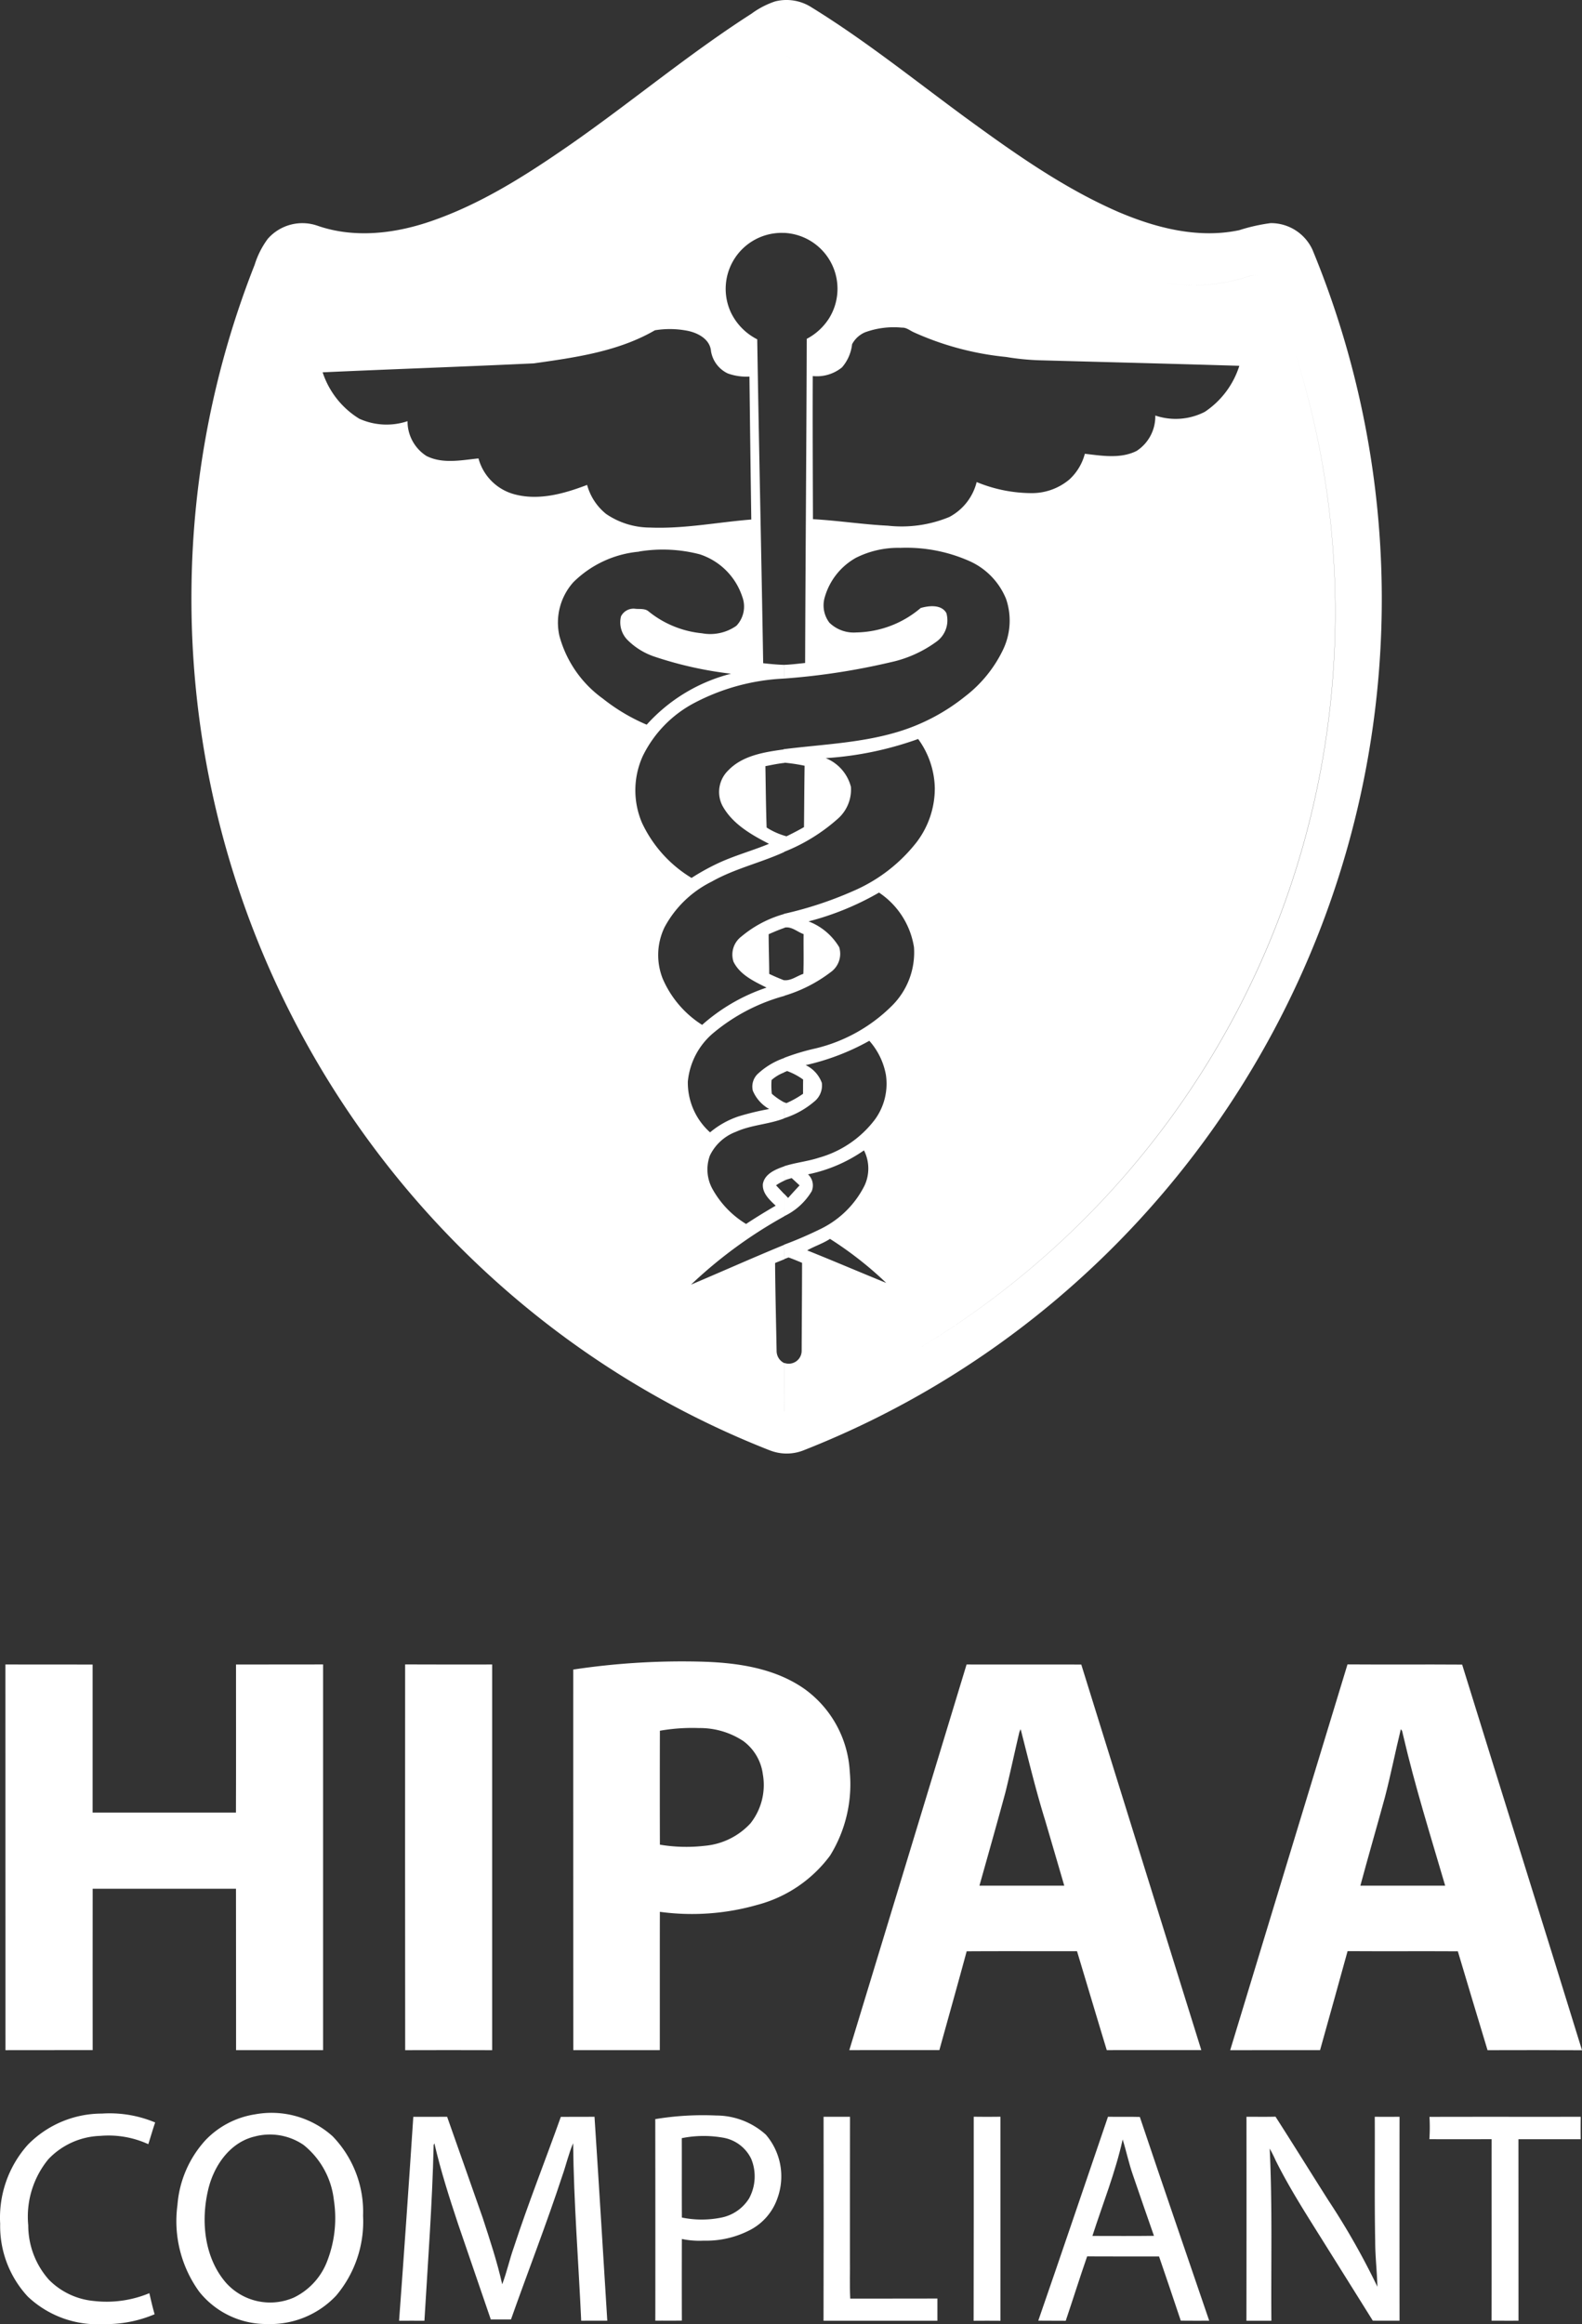
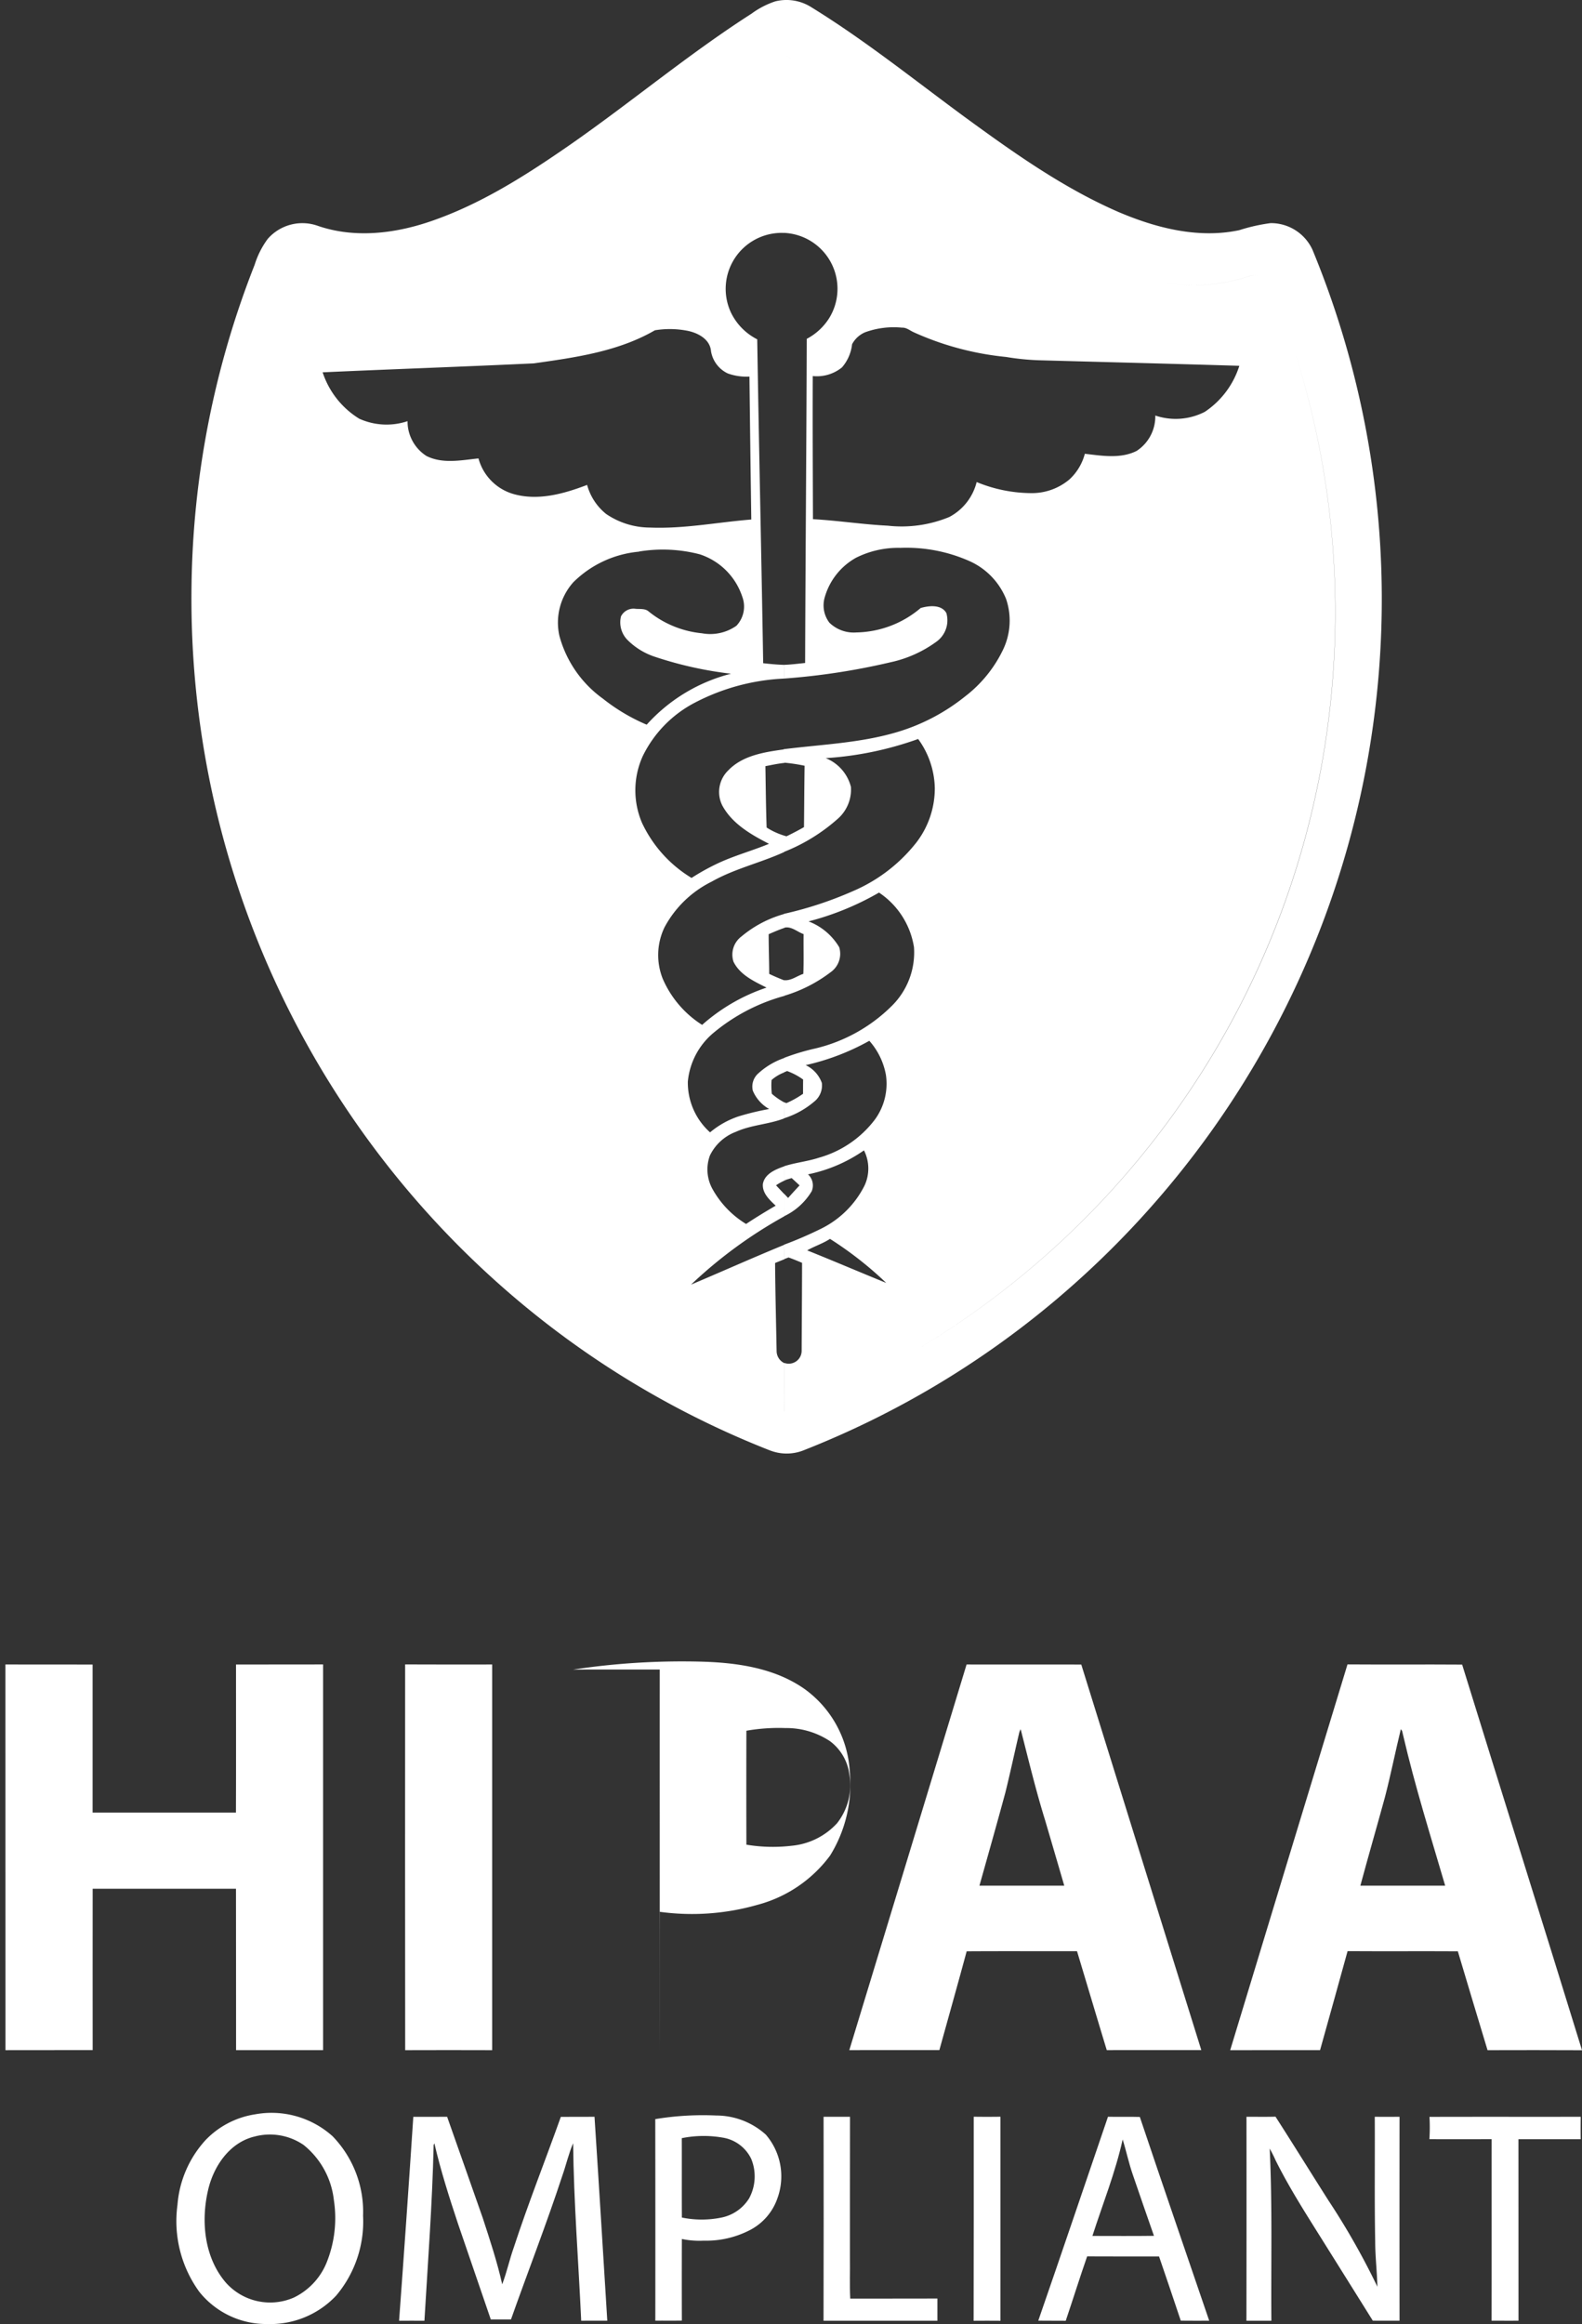
<svg xmlns="http://www.w3.org/2000/svg" width="171.599" height="252.006" viewBox="0 0 171.599 252.006">
  <rect x="0" y="0" width="171.599" height="252.006" fill="#333333" stroke="none" />
  <g id="Group_1" data-name="Group 1" transform="translate(-333 -695)">
    <path id="Union_1" data-name="Union 1" d="M62.793,157.276a98.03,98.03,0,0,1-27.658-16.518A99.441,99.441,0,0,1,.006,63.778a98.244,98.244,0,0,1,6.851-35.07A9.39,9.39,0,0,1,8.277,25.9,4.989,4.989,0,0,1,13.7,24.483c3.939,1.363,8.264.864,12.145-.451,5.457-1.847,10.36-4.972,15.071-8.23,6.7-4.649,12.962-9.917,19.837-14.32A9.247,9.247,0,0,1,63.317.151h0a5.03,5.03,0,0,1,3.958.654c5.814,3.581,11.142,7.87,16.638,11.906,5.267,3.844,10.638,7.665,16.646,10.275,4.091,1.742,8.663,2.912,13.1,1.97a19.436,19.436,0,0,1,3.4-.764,4.959,4.959,0,0,1,4.539,2.886,99.183,99.183,0,0,1,.977,73.306,99.658,99.658,0,0,1-28.9,40.628,98.058,98.058,0,0,1-27.185,16.2,4.97,4.97,0,0,1-3.693.062Zm1.489-4.251a2.921,2.921,0,0,0,1.08-.167A91.424,91.424,0,0,0,78.9,146.2,93.04,93.04,0,0,0,119.711,38.232,93.108,93.108,0,0,1,78.9,146.2a91.38,91.38,0,0,1-13.536,6.66,2.94,2.94,0,0,1-1.08.167q0-2.627.036-5.252a1.4,1.4,0,0,0,1.871-1.307c.012-3.183.041-6.367.044-9.55-.489-.2-.97-.408-1.468-.58-.108.041-.321.123-.429.162-.033-.513-.056-1.027-.073-1.539a42.6,42.6,0,0,0,4.034-1.741,10.418,10.418,0,0,0,4.711-4.674,4.368,4.368,0,0,0-.059-3.819,16.348,16.348,0,0,1-6.071,2.6,1.632,1.632,0,0,1,.4,1.831,6.943,6.943,0,0,1-2.988,2.707c.007-.807,0-1.616.007-2.424.14.145.282.3.424.445.407-.462.822-.914,1.242-1.363-.287-.265-.572-.53-.858-.791l-.487.144-.333.072c0-.5.006-1,0-1.5,1.229-.4,2.53-.518,3.758-.92a11.51,11.51,0,0,0,6.118-4.181,6.588,6.588,0,0,0,1.167-4.8,7.6,7.6,0,0,0-1.8-3.7,25.657,25.657,0,0,1-6.9,2.638,3.432,3.432,0,0,1,1.751,1.932,2.242,2.242,0,0,1-.863,2.052,9.379,9.379,0,0,1-3.235,1.778c0-.577.007-1.153.05-1.727l.2.086a10.187,10.187,0,0,0,1.808-1.014c0-.517,0-1.032.009-1.544a7,7,0,0,0-1.739-.921l-.323.135q0-.3,0-.608,0,.314,0,.628a4.406,4.406,0,0,0-1.361.817,8.017,8.017,0,0,0,.026,1.491,6.982,6.982,0,0,0,1.377.95c-.042.574-.055,1.15-.049,1.727-1.69.649-3.547.692-5.2,1.439a5.135,5.135,0,0,0-2.845,2.585,4.375,4.375,0,0,0,.292,3.644,10.259,10.259,0,0,0,3.634,3.772c1.049-.694,2.122-1.35,3.21-1.982-.661-.627-1.474-1.362-1.387-2.361.2-1.1,1.367-1.572,2.3-1.9.005.5,0,1,0,1.5l.333-.072a5.162,5.162,0,0,0-1.206.624c.294.314.589.63.886.943-.005.808,0,1.616-.007,2.425a49.65,49.65,0,0,0-10.1,7.4c3.361-1.421,6.693-2.913,10.071-4.3.016.513.039,1.027.073,1.539-.342.138-.685.278-1.027.415.023,3.185.108,6.368.166,9.552a1.459,1.459,0,0,0,.842,1.308c-.026,1.741-.034,3.486-.036,5.23ZM75.364,139.1a39.242,39.242,0,0,0-6.1-4.777c-.779.512-1.676.79-2.473,1.247C69.661,136.719,72.5,137.936,75.364,139.1Zm-11.03-31.126A20.374,20.374,0,0,0,56.61,112a7.83,7.83,0,0,0-2.766,5.27,7.241,7.241,0,0,0,2.411,5.505,9.454,9.454,0,0,1,3.092-1.732,28.4,28.4,0,0,1,3.321-.8,4.1,4.1,0,0,1-1.773-1.98,1.9,1.9,0,0,1,.6-1.888,8.008,8.008,0,0,1,2.8-1.659q0,.134,0,.269,0-.145,0-.29a24.568,24.568,0,0,1,3.416-1.025,17.5,17.5,0,0,0,8.308-4.657,8.139,8.139,0,0,0,2.356-6.309,8.757,8.757,0,0,0-3.794-5.927A30.494,30.494,0,0,1,66.94,99.9a6.625,6.625,0,0,1,3.324,2.8,2.437,2.437,0,0,1-.933,2.711,15.668,15.668,0,0,1-5,2.546Zm-.042-15.591c-2.573,1.174-5.375,1.8-7.849,3.2a11.675,11.675,0,0,0-5.127,4.956,6.946,6.946,0,0,0-.19,5.592,11.163,11.163,0,0,0,4.269,4.991,20.1,20.1,0,0,1,6.989-4.042c-1.351-.677-2.886-1.379-3.586-2.805a2.46,2.46,0,0,1,.859-2.737,12.379,12.379,0,0,1,4.61-2.432v-.022a40.554,40.554,0,0,0,7.568-2.5,17.48,17.48,0,0,0,6.827-5.274,9.644,9.644,0,0,0,1.971-5.857,9.342,9.342,0,0,0-1.807-5.329A36.49,36.49,0,0,1,68.8,82.2a4.587,4.587,0,0,1,2.735,3.114,4.22,4.22,0,0,1-1.5,3.526,19.578,19.578,0,0,1-5.739,3.518Zm.046,8.214c-.586.2-1.158.445-1.727.694,0,1.433.056,2.863.06,4.3.529.259,1.072.484,1.621.7v-.018c.747.084,1.394-.464,2.081-.685.055-1.436.007-2.872.027-4.309-.681-.234-1.309-.862-2.063-.7ZM58.953,27.977a6.065,6.065,0,0,0-.407,5.963,6.345,6.345,0,0,0,2.825,2.851c.185,11.706.454,23.411.646,35.117.755.082,1.514.159,2.274.178q0,.742-.014,1.488a23.149,23.149,0,0,0-9.648,2.6,12.916,12.916,0,0,0-5.663,5.781,8.973,8.973,0,0,0-.085,7.28,13.842,13.842,0,0,0,5.366,5.954,24.4,24.4,0,0,1,2.679-1.5c1.845-.892,3.835-1.418,5.722-2.2-1.94-.994-3.991-2.168-5.063-4.151a3.254,3.254,0,0,1,.635-3.8c1.548-1.622,3.892-1.987,6.008-2.28l0-.024c4.131-.524,8.347-.665,12.361-1.872a21.58,21.58,0,0,0,7.305-3.834,14.032,14.032,0,0,0,4.141-5.084,7.289,7.289,0,0,0,.33-5.5,7.646,7.646,0,0,0-3.953-4.1A16.873,16.873,0,0,0,76.9,59.4a10.209,10.209,0,0,0-4.816,1.076A7.134,7.134,0,0,0,68.7,64.74a3.1,3.1,0,0,0,.5,2.775,3.784,3.784,0,0,0,2.913,1.058,11.063,11.063,0,0,0,6.986-2.65c.893-.261,2.248-.41,2.788.546a2.852,2.852,0,0,1-1.058,3.091,13.154,13.154,0,0,1-5.03,2.252,73.854,73.854,0,0,1-11.517,1.76q.015-.747.014-1.489c.76-.023,1.514-.126,2.271-.2.04-11.716.142-23.43.175-35.144a6.356,6.356,0,0,0,2.433-2.245,6.065,6.065,0,0,0-4.893-9.243c.04-6.248,0-12.5.02-18.742h0c-.014,6.249.022,12.5-.019,18.747-.087,0-.173-.006-.26-.006A6.066,6.066,0,0,0,58.953,27.977Zm5.381,54.741c-.7.07-1.387.219-2.076.352.039,2.218.056,4.437.133,6.654a7.767,7.767,0,0,0,2.155.951l.028-.013q.952-.46,1.869-.981c.026-2.218.031-4.439.067-6.656a18.96,18.96,0,0,0-2.177-.33ZM48.557,59.8l0,.013a11.591,11.591,0,0,0-7.14,3.323,6.565,6.565,0,0,0-1.507,5.792,12.33,12.33,0,0,0,4.708,6.812,20.5,20.5,0,0,0,4.763,2.833,18.407,18.407,0,0,1,9.147-5.525A41.172,41.172,0,0,1,50.2,71.187a7.524,7.524,0,0,1-2.945-1.845,2.725,2.725,0,0,1-.663-2.507,1.521,1.521,0,0,1,1.613-.822c.468.036,1.023-.05,1.4.292a10.854,10.854,0,0,0,5.773,2.358,4.927,4.927,0,0,0,3.733-.814,3.028,3.028,0,0,0,.639-3.147,7.208,7.208,0,0,0-4.608-4.6,15.9,15.9,0,0,0-6.582-.305ZM44.98,55.724A8.481,8.481,0,0,0,49.75,57.2c3.683.152,7.319-.58,10.977-.871q-.111-7.752-.2-15.5a5.928,5.928,0,0,1-2.356-.342,3.25,3.25,0,0,1-1.813-2.409c-.111-1.343-1.5-2.033-2.684-2.238a9.938,9.938,0,0,0-3.38-.032l0-.009c-4,2.323-8.66,2.962-13.162,3.6-7.629.359-15.265.624-22.9.969A9.3,9.3,0,0,0,18.207,45.4a7.185,7.185,0,0,0,5.233.265,4.452,4.452,0,0,0,2.048,3.771c1.759.887,3.783.458,5.648.267A5.517,5.517,0,0,0,34.9,53.555c2.682.776,5.494-.013,8.018-.979A6.1,6.1,0,0,0,44.98,55.724Zm22.436.567c2.714.149,5.405.571,8.12.706a13.542,13.542,0,0,0,6.664-.94,5.9,5.9,0,0,0,2.973-3.791,15.7,15.7,0,0,0,5.932,1.2A6.322,6.322,0,0,0,95.214,52a5.747,5.747,0,0,0,1.693-2.8c1.854.217,3.873.563,5.616-.308a4.462,4.462,0,0,0,2.026-3.839,6.908,6.908,0,0,0,5.371-.4,9.392,9.392,0,0,0,3.745-4.991c-7.241-.221-14.482-.4-21.723-.6a27.066,27.066,0,0,1-3.576-.359,31.875,31.875,0,0,1-10.018-2.677c-.415-.186-.789-.525-1.269-.5a9.084,9.084,0,0,0-4.019.506h0a2.868,2.868,0,0,0-1.4,1.292,4.592,4.592,0,0,1-1.092,2.507,4.318,4.318,0,0,1-3.173.943C67.373,45.944,67.4,51.117,67.416,56.291ZM106.47,30.776a18.769,18.769,0,0,0,8.189-.808,1.931,1.931,0,0,1,.99-.084,1.929,1.929,0,0,0-.995.083,18.784,18.784,0,0,1-8.189.808q-.631-.091-1.258-.207Q105.836,30.685,106.47,30.776ZM65.557,6.686c-.328-.228-.67-.44-1.02-.64h0l0,0c.348.2.689.41,1.02.638Z" transform="translate(353.765 695)" fill="#fff" />
-     <path id="Path_24" data-name="Path 24" d="M12.34,1358.445a11.241,11.241,0,0,1,8.036-3.379,12.775,12.775,0,0,1,5.775.965c-.272.776-.489,1.572-.747,2.353a10.347,10.347,0,0,0-5.2-.9,8.119,8.119,0,0,0-5.636,2.527,9.81,9.81,0,0,0-2.185,7.174,8.878,8.878,0,0,0,2.244,5.9,7.862,7.862,0,0,0,4.882,2.3,12.07,12.07,0,0,0,6.01-.846c.178.762.349,1.531.571,2.284a13.481,13.481,0,0,1-5.537,1.068,10.989,10.989,0,0,1-8.224-2.988,11.232,11.232,0,0,1-2.992-7.9,11.83,11.83,0,0,1,3-8.555Z" transform="translate(323.681 -430.905)" fill="#fff" />
    <path id="Path_25" data-name="Path 25" d="M129.818,1354.919a9.91,9.91,0,0,1,8.532,2.359,11.775,11.775,0,0,1,3.3,8.616,12.442,12.442,0,0,1-2.923,8.662,9.806,9.806,0,0,1-7.464,3.077,9.315,9.315,0,0,1-7.382-3.5,13.04,13.04,0,0,1-2.364-9.412,11.741,11.741,0,0,1,3.067-7.051,9.424,9.424,0,0,1,5.236-2.754m-.009,2.406c-2.689.682-4.406,3.258-4.985,5.841-.774,3.371-.386,7.273,1.937,9.977a6.427,6.427,0,0,0,7.391,1.618,7.244,7.244,0,0,0,3.642-4.046,12.886,12.886,0,0,0,.683-6.545,8.928,8.928,0,0,0-3.282-5.951,6.46,6.46,0,0,0-5.388-.891Z" transform="translate(230.732 -430.654)" fill="#fff" />
    <path id="Path_26" data-name="Path 26" d="M425.28,1356.6a31.786,31.786,0,0,1,6.629-.391,8.042,8.042,0,0,1,5.371,2.079,6.932,6.932,0,0,1,1.251,6.9,6.131,6.131,0,0,1-2.9,3.4,10.31,10.31,0,0,1-5.1,1.191,9.273,9.273,0,0,1-2.363-.183q-.015,4.423,0,8.848c-.96.017-1.92,0-2.88.01q.01-10.927-.005-21.854m2.877,2.071c.009,2.867-.007,5.735.009,8.6a10.707,10.707,0,0,0,4.222.017,4.6,4.6,0,0,0,3.073-2.1,5,5,0,0,0,.227-4.276,4.158,4.158,0,0,0-3.116-2.31,11.985,11.985,0,0,0-4.418.064Z" transform="translate(-21.206 -431.838)" fill="#fff" />
    <path id="Path_27" data-name="Path 27" d="M264.2,1357.117c1.223,0,2.445.007,3.668-.005,1.281,3.646,2.578,7.288,3.853,10.938.779,2.385,1.572,4.775,2.122,7.225.5-1.3.789-2.682,1.259-4,1.56-4.767,3.417-9.429,5.1-14.153,1.218-.015,2.435.007,3.653-.012.485,7.369.926,14.74,1.386,22.112-.943.005-1.888,0-2.829.005-.292-6.415-.81-12.824-.875-19.247-.49,1.134-.759,2.361-1.175,3.53-1.72,5.238-3.728,10.377-5.566,15.574-.729.007-1.461,0-2.19.005q-1.771-5.184-3.554-10.367c-.957-2.879-1.881-5.773-2.566-8.73-.019.046-.06.137-.08.183-.145,6.359-.625,12.706-1,19.054-.917-.009-1.833,0-2.749,0Q263.472,1368.173,264.2,1357.117Z" transform="translate(113.631 -432.605)" fill="#fff" />
    <path id="Path_28" data-name="Path 28" d="M532.143,1357.13q1.433.008,2.867,0c-.015,5.12,0,10.24-.007,15.361.019,1.451-.038,2.9.031,4.353,3.152-.012,6.3.007,9.456-.009,0,.8-.005,1.6,0,2.409q-6.176-.01-12.352,0Q532.163,1368.186,532.143,1357.13Z" transform="translate(-109.81 -432.622)" fill="#fff" />
    <path id="Path_29" data-name="Path 29" d="M627.473,1357.092c.967.012,1.936.019,2.9,0q.01,11.06,0,22.124c-.97-.01-1.941-.007-2.911,0Q627.48,1368.152,627.473,1357.092Z" transform="translate(-188.854 -432.589)" fill="#fff" />
    <path id="Path_30" data-name="Path 30" d="M668.47,1379.219c2.551-7.358,5.043-14.739,7.562-22.109,1.15.026,2.3-.014,3.454.021,2.477,7.374,5.011,14.73,7.526,22.094-1.03,0-2.057.009-3.085-.005q-1.163-3.485-2.356-6.96c-2.6-.007-5.2.01-7.8-.009-.806,2.317-1.536,4.657-2.322,6.981-.994-.015-1.989.005-2.983-.012m9.156-19.639c-.788,3.574-2.161,6.976-3.279,10.451,2.224,0,4.45.021,6.675-.01-.774-2.2-1.527-4.4-2.284-6.6-.442-1.257-.71-2.569-1.108-3.842Z" transform="translate(-222.849 -432.605)" fill="#fff" />
    <path id="Path_31" data-name="Path 31" d="M800.643,1357.078c1.049,0,2.1.019,3.15-.009,1.937,3.016,3.823,6.063,5.745,9.089a79.173,79.173,0,0,1,5.306,9.349c-.041-1.654-.239-3.3-.239-4.954-.085-4.491-.019-8.983-.046-13.474.9.009,1.79.007,2.687,0q-.01,11.055,0,22.114c-.967-.005-1.934,0-2.9-.005q-2.678-4.287-5.361-8.568c-1.806-2.892-3.663-5.764-5.185-8.822a13.319,13.319,0,0,0-.637-1.269c.3,6.217.133,12.443.183,18.665q-1.356,0-2.708,0Q800.655,1368.135,800.643,1357.078Z" transform="translate(-332.439 -432.572)" fill="#fff" />
    <path id="Path_32" data-name="Path 32" d="M916.827,1357.14c5.465-.017,10.932,0,16.4-.01-.007.81-.014,1.621,0,2.433-2.25,0-4.5.005-6.752,0q.005,9.838.005,19.678c-.974.007-1.948,0-2.92,0,.015-6.56,0-13.121.007-19.681-2.25.005-4.5.009-6.75,0A20.4,20.4,0,0,0,916.827,1357.14Z" transform="translate(-428.77 -432.622)" fill="#fff" />
-     <path id="Path_35" data-name="Path 35" d="M373.22,1069.108a79.328,79.328,0,0,1,13.814-.859c3.909.1,8.04.675,11.308,2.988a11.839,11.839,0,0,1,4.871,8.918,14.7,14.7,0,0,1-2.129,9.115,14.373,14.373,0,0,1-7.92,5.358,25.821,25.821,0,0,1-10.548.748c-.012,5,0,10-.007,14.995h-9.383q-.01-20.635-.007-41.266m9.4,6.634q-.018,6.176,0,12.355a17.4,17.4,0,0,0,4.895.12,7.642,7.642,0,0,0,4.939-2.443,6.7,6.7,0,0,0,1.336-5.288,5.332,5.332,0,0,0-2.115-3.619,8.536,8.536,0,0,0-4.825-1.413,20.308,20.308,0,0,0-4.229.291Z" transform="translate(21.959 -193.089)" fill="#fff" />
+     <path id="Path_35" data-name="Path 35" d="M373.22,1069.108a79.328,79.328,0,0,1,13.814-.859c3.909.1,8.04.675,11.308,2.988a11.839,11.839,0,0,1,4.871,8.918,14.7,14.7,0,0,1-2.129,9.115,14.373,14.373,0,0,1-7.92,5.358,25.821,25.821,0,0,1-10.548.748c-.012,5,0,10-.007,14.995q-.01-20.635-.007-41.266m9.4,6.634q-.018,6.176,0,12.355a17.4,17.4,0,0,0,4.895.12,7.642,7.642,0,0,0,4.939-2.443,6.7,6.7,0,0,0,1.336-5.288,5.332,5.332,0,0,0-2.115-3.619,8.536,8.536,0,0,0-4.825-1.413,20.308,20.308,0,0,0-4.229.291Z" transform="translate(21.959 -193.089)" fill="#fff" />
    <path id="Path_36" data-name="Path 36" d="M12.694,1070.073c3.154.009,6.306-.007,9.458.007,0,5.353,0,10.7,0,16.054H37.7c.021-5.353.005-10.707.007-16.059,3.149-.007,6.3.005,9.446-.007v41.819q-4.72-.01-9.439,0c-.012-5.834.007-11.667-.01-17.5H22.159c-.01,5.831,0,11.662,0,17.495-3.152.01-6.3-.005-9.458.007Q12.691,1090.98,12.694,1070.073Z" transform="translate(320.893 -194.604)" fill="#fff" />
    <path id="Path_37" data-name="Path 37" d="M266.457,1070.05c3.147.019,6.292.007,9.439.007v41.817c-3.145-.007-6.29-.015-9.434,0Q266.441,1090.964,266.457,1070.05Z" transform="translate(110.488 -194.588)" fill="#fff" />
    <path id="Path_38" data-name="Path 38" d="M561.221,1070.09c4.146.007,8.293-.005,12.441.007q6.5,20.9,13.018,41.8c-3.419.007-6.837,0-10.254.005-1.085-3.572-2.151-7.15-3.226-10.724-3.989.007-7.98-.017-11.969.01-.967,3.576-1.972,7.141-2.962,10.712-3.256,0-6.513-.007-9.769.005q6.368-20.906,12.721-41.817m5.687,7.5c-.5,2.13-.955,4.275-1.483,6.4-.912,3.369-1.864,6.724-2.809,10.083q4.6,0,9.2,0-1.034-3.547-2.076-7.09c-1.011-3.255-1.806-6.571-2.652-9.87a1.574,1.574,0,0,0-.18.476Z" transform="translate(-123.376 -194.621)" fill="#fff" />
    <path id="Path_39" data-name="Path 39" d="M790.32,1111.868q6.35-20.916,12.724-41.828c4.146.031,8.293-.009,12.437.021,4.315,13.943,8.7,27.866,13,41.811-3.415-.022-6.832-.01-10.246-.005q-1.625-5.358-3.222-10.72c-3.986-.024-7.973.01-11.959-.017-.994,3.578-1.977,7.158-2.985,10.734-3.251,0-6.5-.01-9.755.005m18.513-34.792c-.6,2.455-1.088,4.934-1.727,7.379-.873,3.2-1.8,6.378-2.66,9.576q4.6-.008,9.2,0c-1.587-5.412-3.282-10.8-4.556-16.292-.075-.231-.058-.5-.251-.665Z" transform="translate(-323.882 -194.58)" fill="#fff" />
  </g>
</svg>